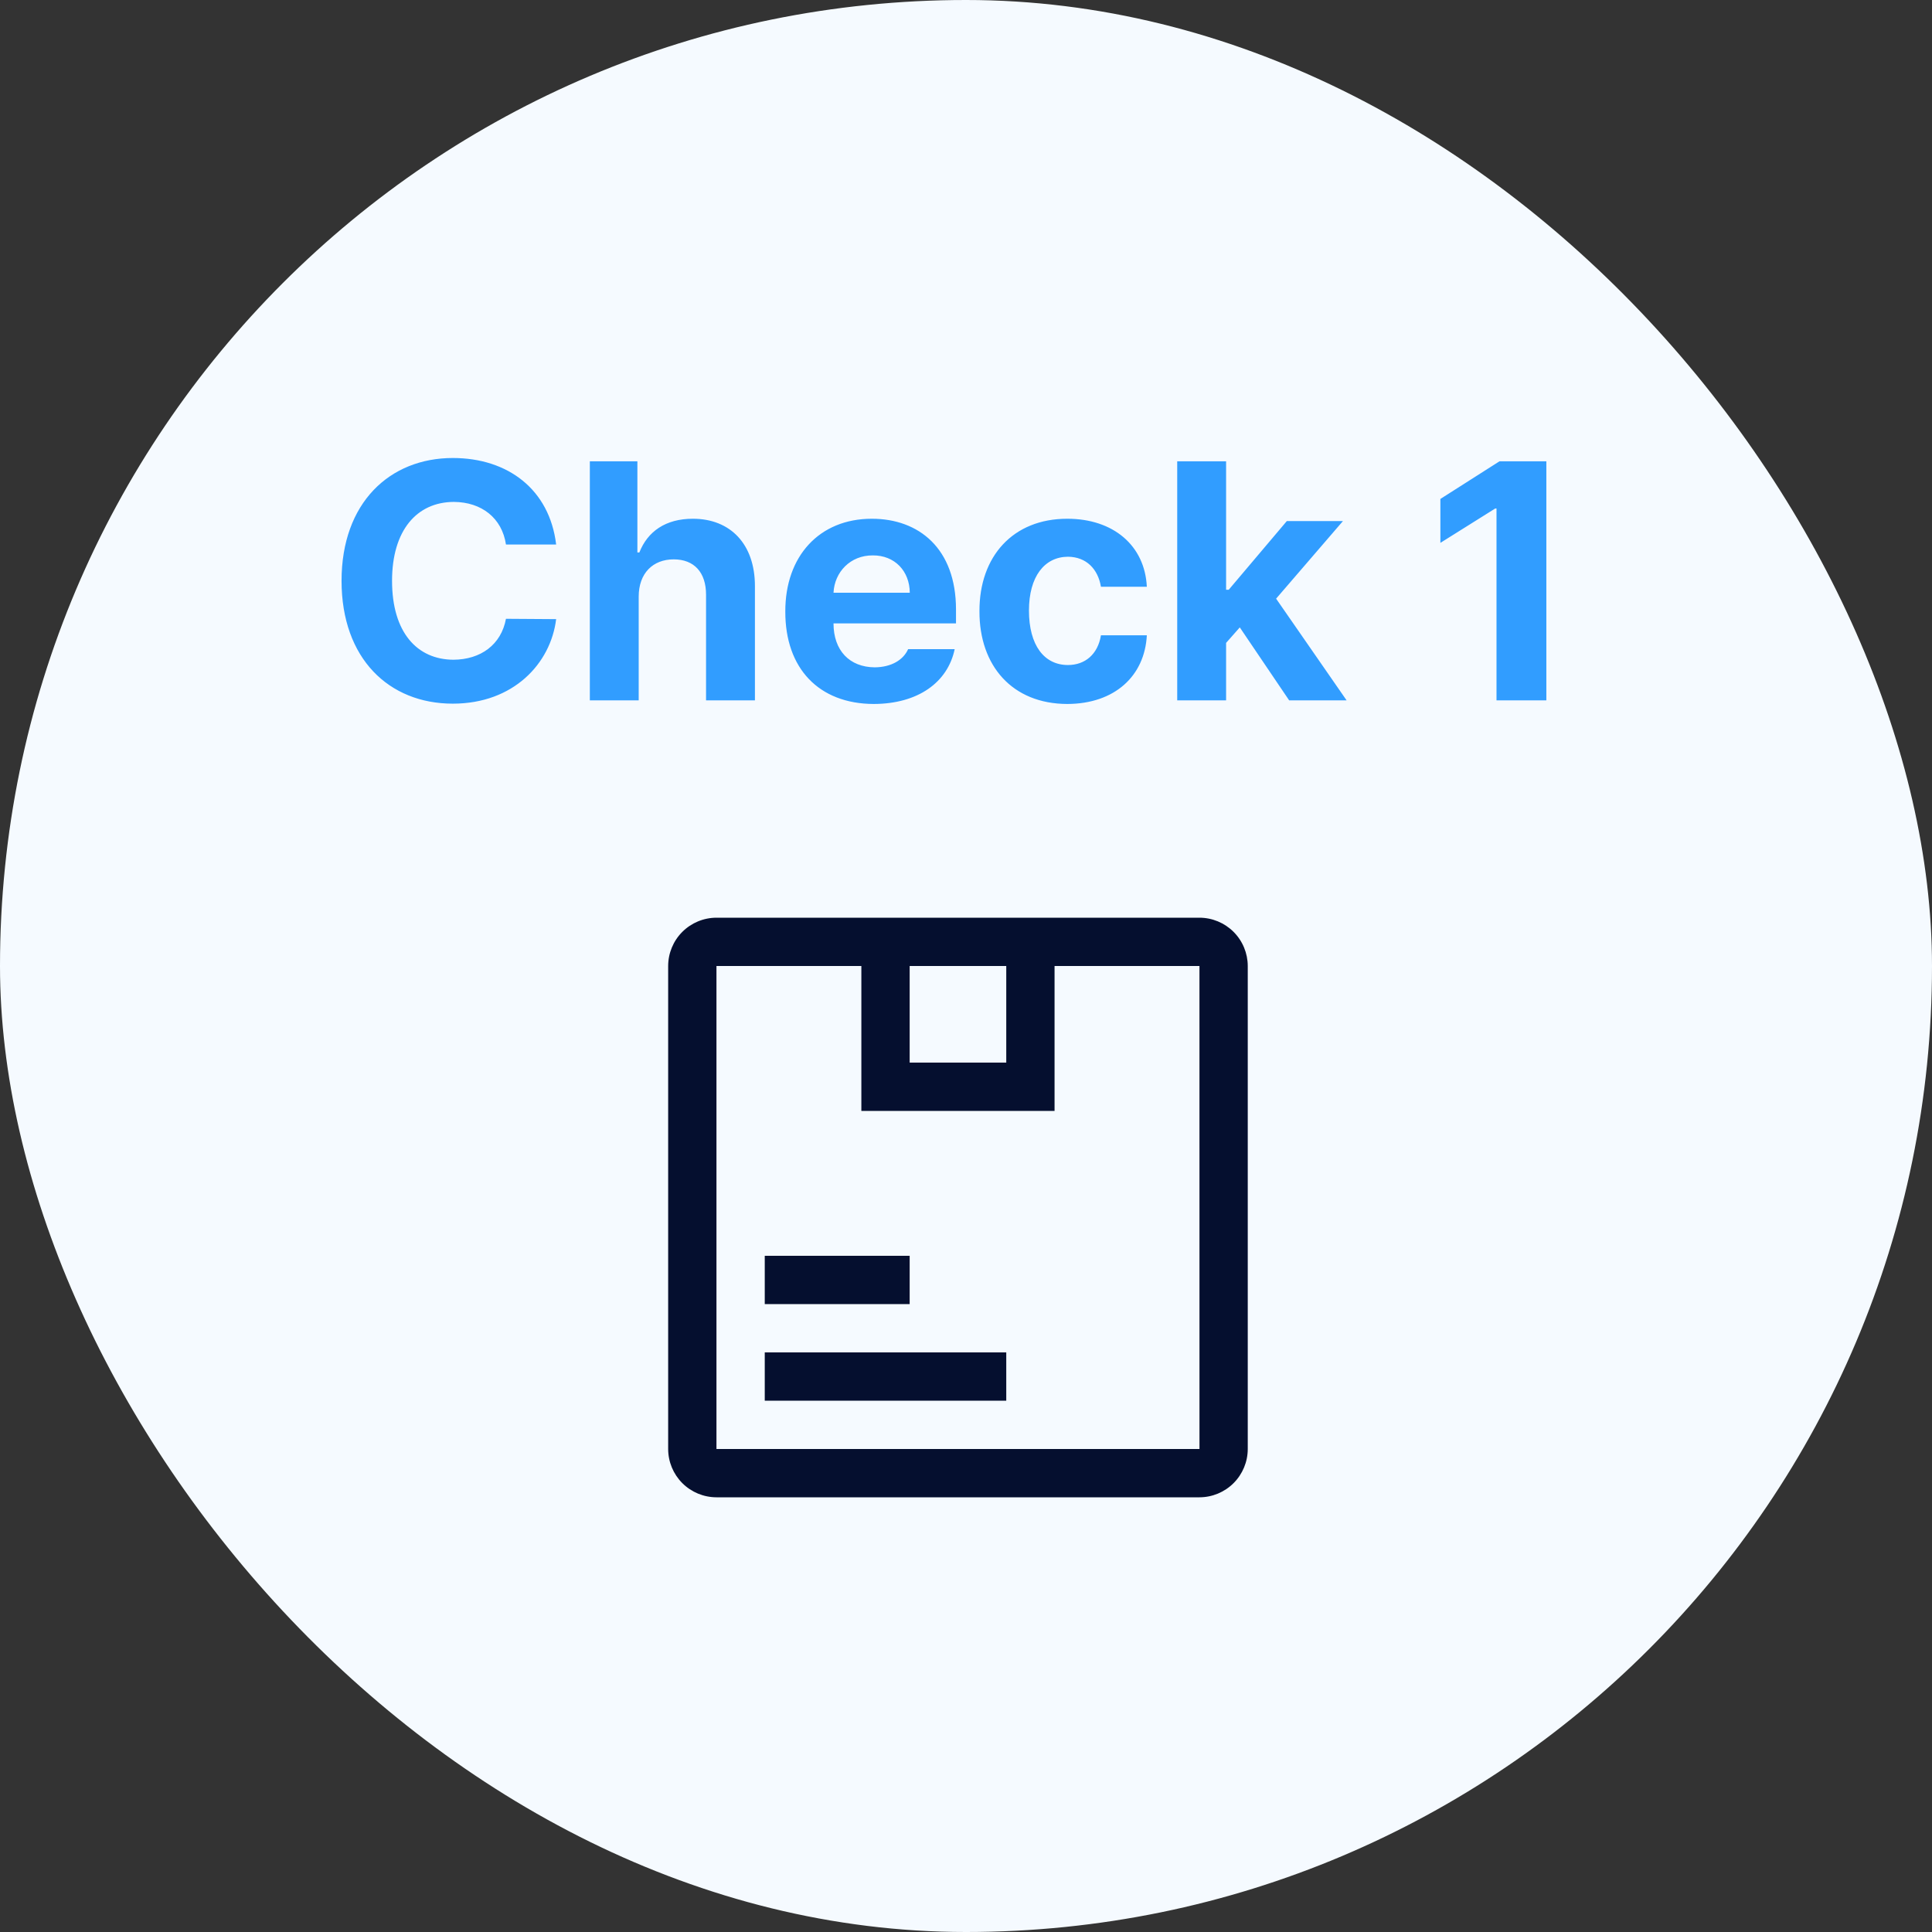
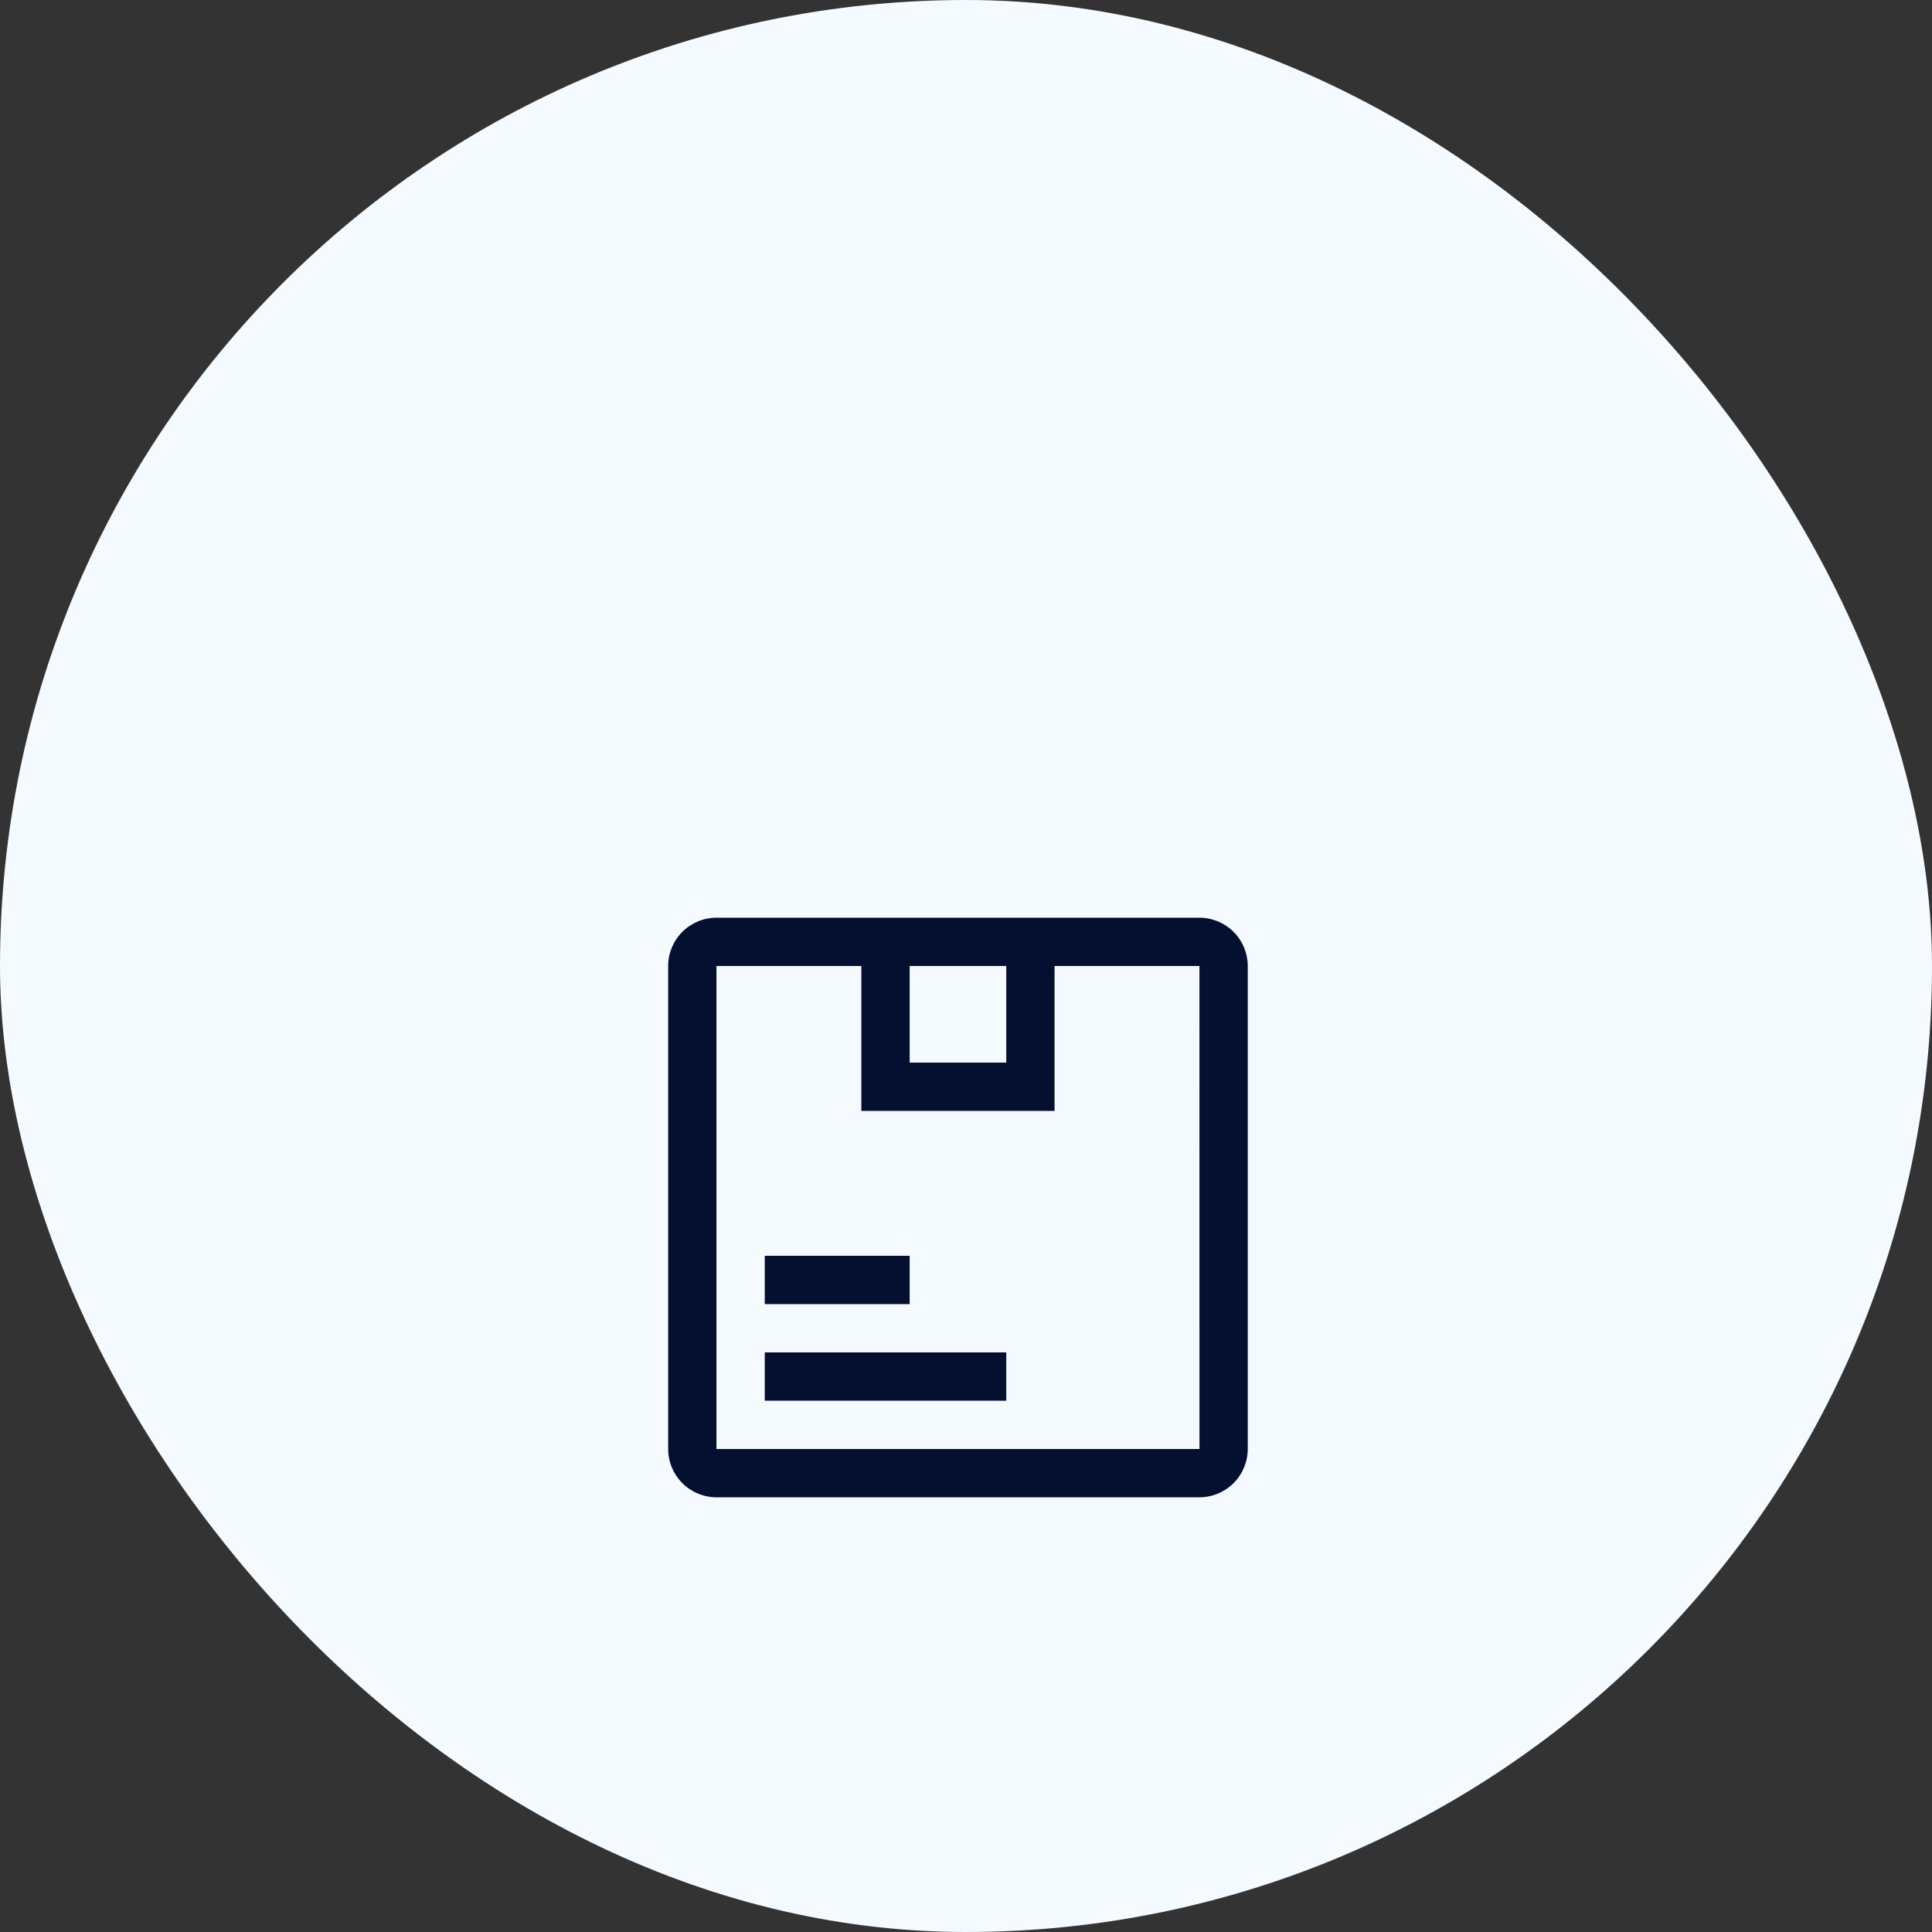
<svg xmlns="http://www.w3.org/2000/svg" width="80" height="80" viewBox="0 0 80 80" fill="none">
  <rect x="0" y="0" width="80" height="80" fill="#333333" stroke="none" />
  <rect width="80" height="80" rx="40" fill="#F5FAFF" />
-   <path d="M20.951 22.547C20.787 21.453 19.946 20.79 18.791 20.783C17.253 20.79 16.234 21.966 16.234 24.051C16.234 26.184 17.267 27.311 18.777 27.318C19.905 27.311 20.753 26.696 20.951 25.623L23.029 25.637C22.804 27.469 21.266 29.137 18.75 29.137C16.105 29.137 14.143 27.27 14.143 24.051C14.143 20.817 16.139 18.965 18.75 18.965C21.033 18.965 22.756 20.27 23.029 22.547H20.951ZM26.447 24.707V29H24.424V19.102H26.393V22.875H26.475C26.816 22.007 27.561 21.48 28.689 21.48C30.241 21.48 31.26 22.526 31.26 24.27V29H29.236V24.625C29.236 23.702 28.744 23.162 27.896 23.162C27.042 23.162 26.447 23.73 26.447 24.707ZM36.182 29.15C33.905 29.144 32.511 27.674 32.518 25.322C32.511 23.032 33.926 21.48 36.1 21.48C38.048 21.48 39.586 22.711 39.586 25.24V25.814H34.514C34.514 26.936 35.177 27.626 36.223 27.633C36.913 27.626 37.405 27.325 37.603 26.881H39.531C39.244 28.255 38.014 29.144 36.182 29.15ZM34.514 24.543H37.672C37.665 23.641 37.043 22.991 36.141 22.998C35.211 22.991 34.555 23.689 34.514 24.543ZM44.193 29.15C41.917 29.144 40.55 27.571 40.557 25.309C40.55 23.039 41.944 21.48 44.193 21.48C46.107 21.48 47.406 22.595 47.488 24.297H45.588C45.465 23.565 44.986 23.06 44.221 23.053C43.25 23.06 42.607 23.873 42.607 25.281C42.607 26.717 43.236 27.537 44.221 27.537C44.932 27.537 45.458 27.093 45.588 26.307H47.488C47.399 27.988 46.162 29.144 44.193 29.15ZM48.746 29V19.102H50.77V24.42H50.879L53.285 21.576H55.609L52.841 24.789L55.76 29H53.381L51.337 25.979L50.77 26.621V29H48.746ZM64.031 19.102V29H61.967V21.057H61.912L59.643 22.479V20.66L62.09 19.102H64.031Z" fill="#319DFF" />
-   <path d="M31.667 52H37.667V54H31.667V52ZM31.667 56H41.667V58H31.667V56Z" fill="#050F2F" />
+   <path d="M31.667 52H37.667V54H31.667V52ZM31.667 56H41.667V58H31.667Z" fill="#050F2F" />
  <path d="M49.667 38H29.667C29.137 38.001 28.628 38.212 28.253 38.587C27.878 38.962 27.668 39.47 27.667 40V60C27.668 60.53 27.878 61.038 28.253 61.413C28.628 61.788 29.137 61.999 29.667 62H49.667C50.197 61.999 50.705 61.788 51.08 61.413C51.455 61.038 51.666 60.53 51.667 60V40C51.666 39.47 51.455 38.962 51.08 38.587C50.705 38.212 50.197 38.001 49.667 38ZM41.667 40V44H37.667V40H41.667ZM29.667 60V40H35.667V46H43.667V40H49.667L49.668 60H29.667Z" fill="#050F2F" />
</svg>